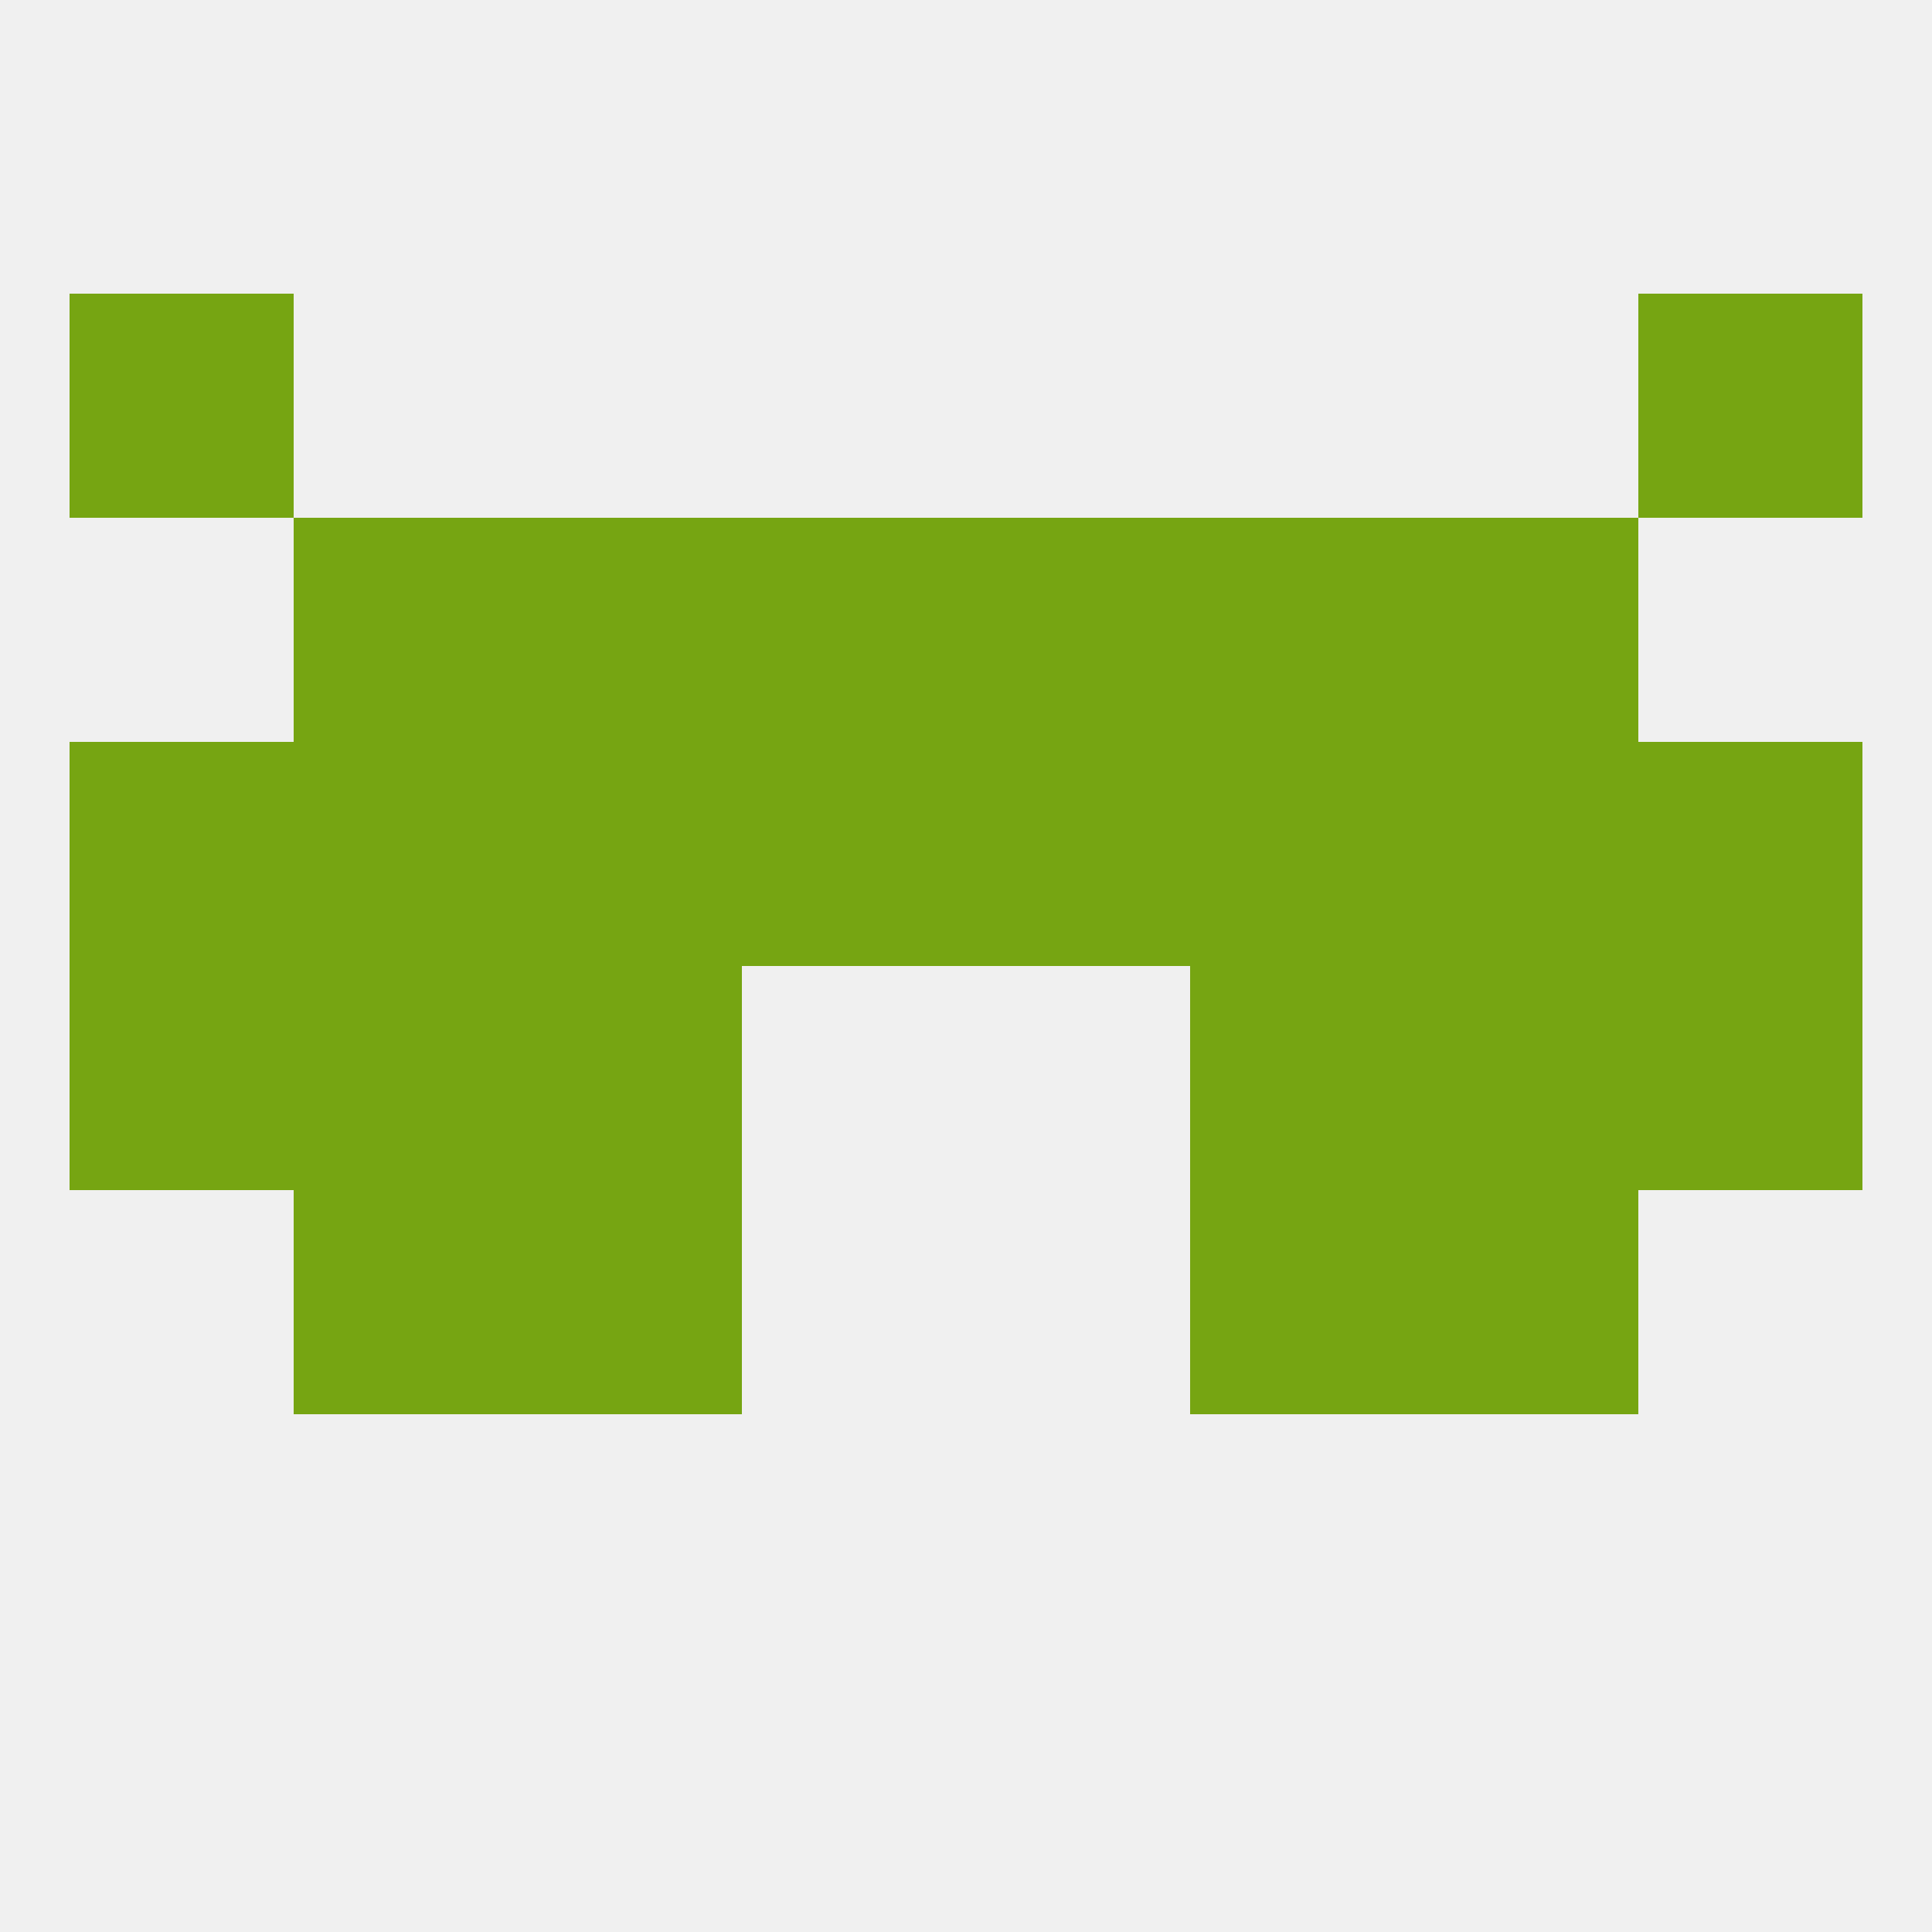
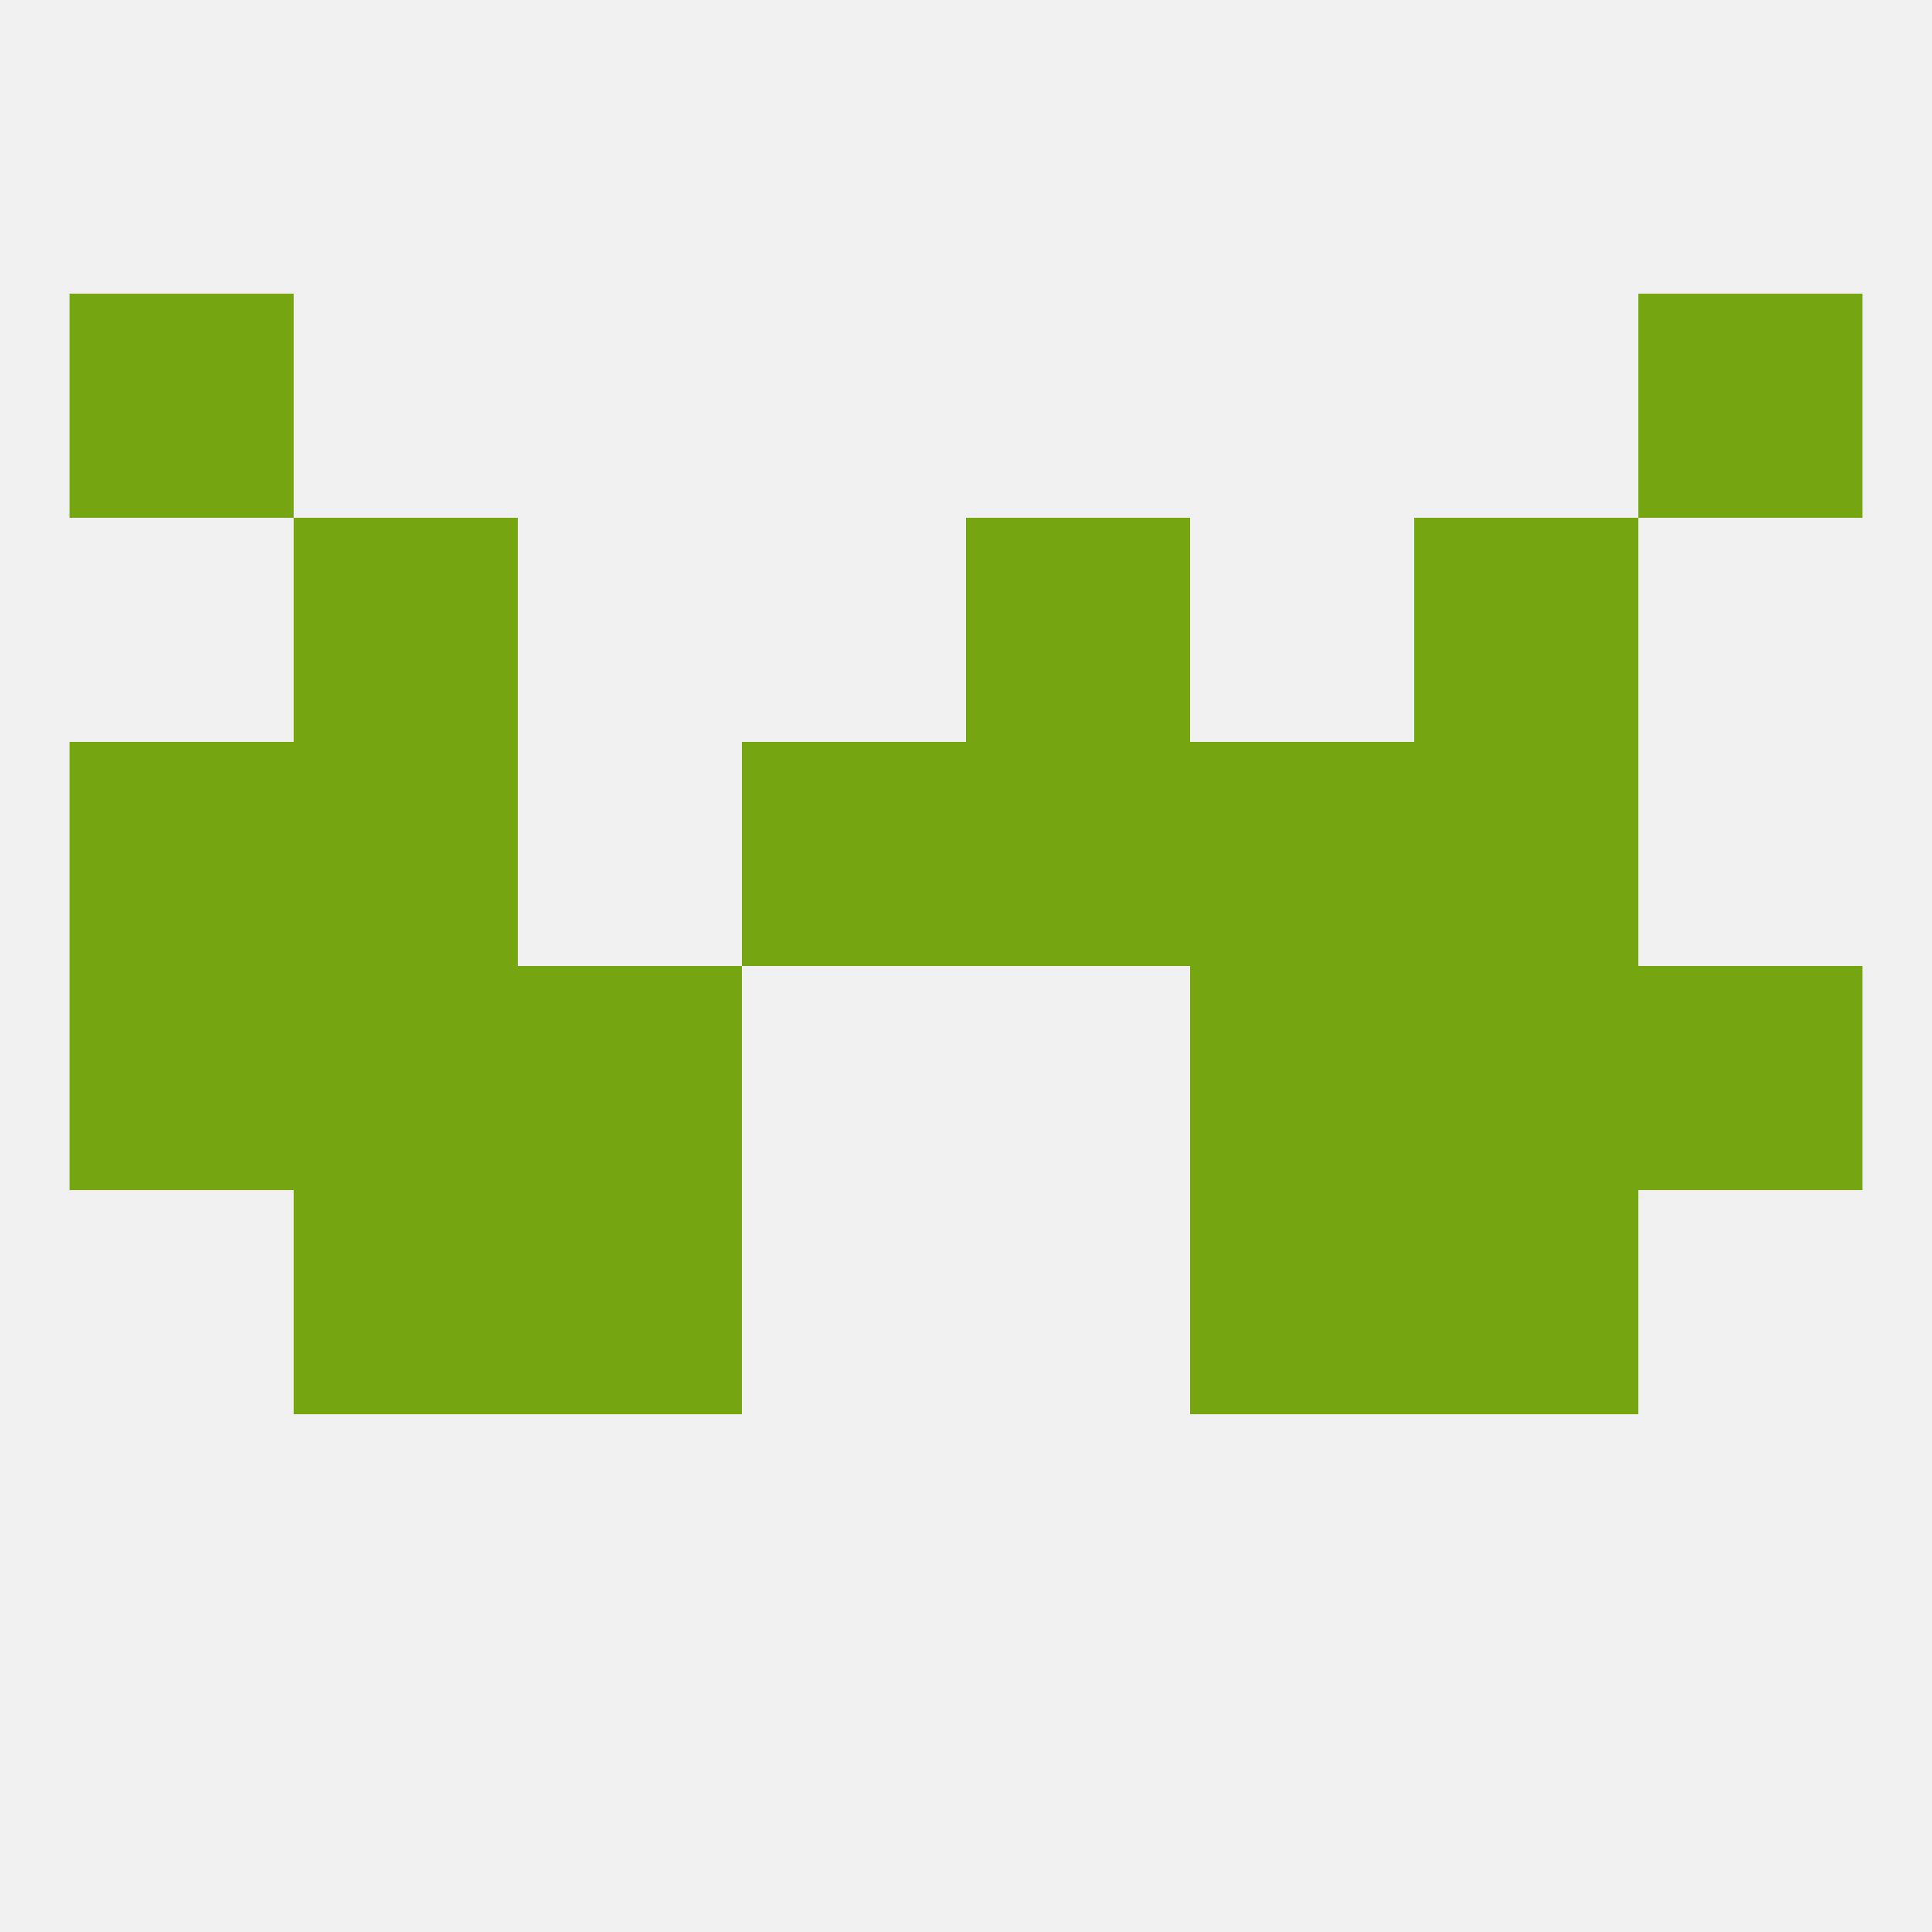
<svg xmlns="http://www.w3.org/2000/svg" version="1.1" baseprofile="full" width="250" height="250" viewBox="0 0 250 250">
  <rect width="100%" height="100%" fill="rgba(240,240,240,255)" />
  <rect x="154" y="125" width="29" height="29" fill="rgba(118,165,18,255)" />
  <rect x="9" y="125" width="29" height="29" fill="rgba(118,165,18,255)" />
  <rect x="212" y="125" width="29" height="29" fill="rgba(118,165,18,255)" />
  <rect x="38" y="125" width="29" height="29" fill="rgba(118,165,18,255)" />
  <rect x="183" y="125" width="29" height="29" fill="rgba(118,165,18,255)" />
  <rect x="67" y="125" width="29" height="29" fill="rgba(118,165,18,255)" />
  <rect x="38" y="154" width="29" height="29" fill="rgba(118,165,18,255)" />
  <rect x="183" y="154" width="29" height="29" fill="rgba(118,165,18,255)" />
  <rect x="67" y="154" width="29" height="29" fill="rgba(118,165,18,255)" />
  <rect x="154" y="154" width="29" height="29" fill="rgba(118,165,18,255)" />
-   <rect x="212" y="96" width="29" height="29" fill="rgba(118,165,18,255)" />
-   <rect x="67" y="96" width="29" height="29" fill="rgba(118,165,18,255)" />
  <rect x="154" y="96" width="29" height="29" fill="rgba(118,165,18,255)" />
  <rect x="96" y="96" width="29" height="29" fill="rgba(118,165,18,255)" />
  <rect x="125" y="96" width="29" height="29" fill="rgba(118,165,18,255)" />
  <rect x="38" y="96" width="29" height="29" fill="rgba(118,165,18,255)" />
  <rect x="183" y="96" width="29" height="29" fill="rgba(118,165,18,255)" />
  <rect x="9" y="96" width="29" height="29" fill="rgba(118,165,18,255)" />
-   <rect x="96" y="67" width="29" height="29" fill="rgba(118,165,18,255)" />
  <rect x="125" y="67" width="29" height="29" fill="rgba(118,165,18,255)" />
  <rect x="38" y="67" width="29" height="29" fill="rgba(118,165,18,255)" />
  <rect x="183" y="67" width="29" height="29" fill="rgba(118,165,18,255)" />
-   <rect x="67" y="67" width="29" height="29" fill="rgba(118,165,18,255)" />
-   <rect x="154" y="67" width="29" height="29" fill="rgba(118,165,18,255)" />
  <rect x="9" y="38" width="29" height="29" fill="rgba(118,165,18,255)" />
  <rect x="212" y="38" width="29" height="29" fill="rgba(118,165,18,255)" />
</svg>